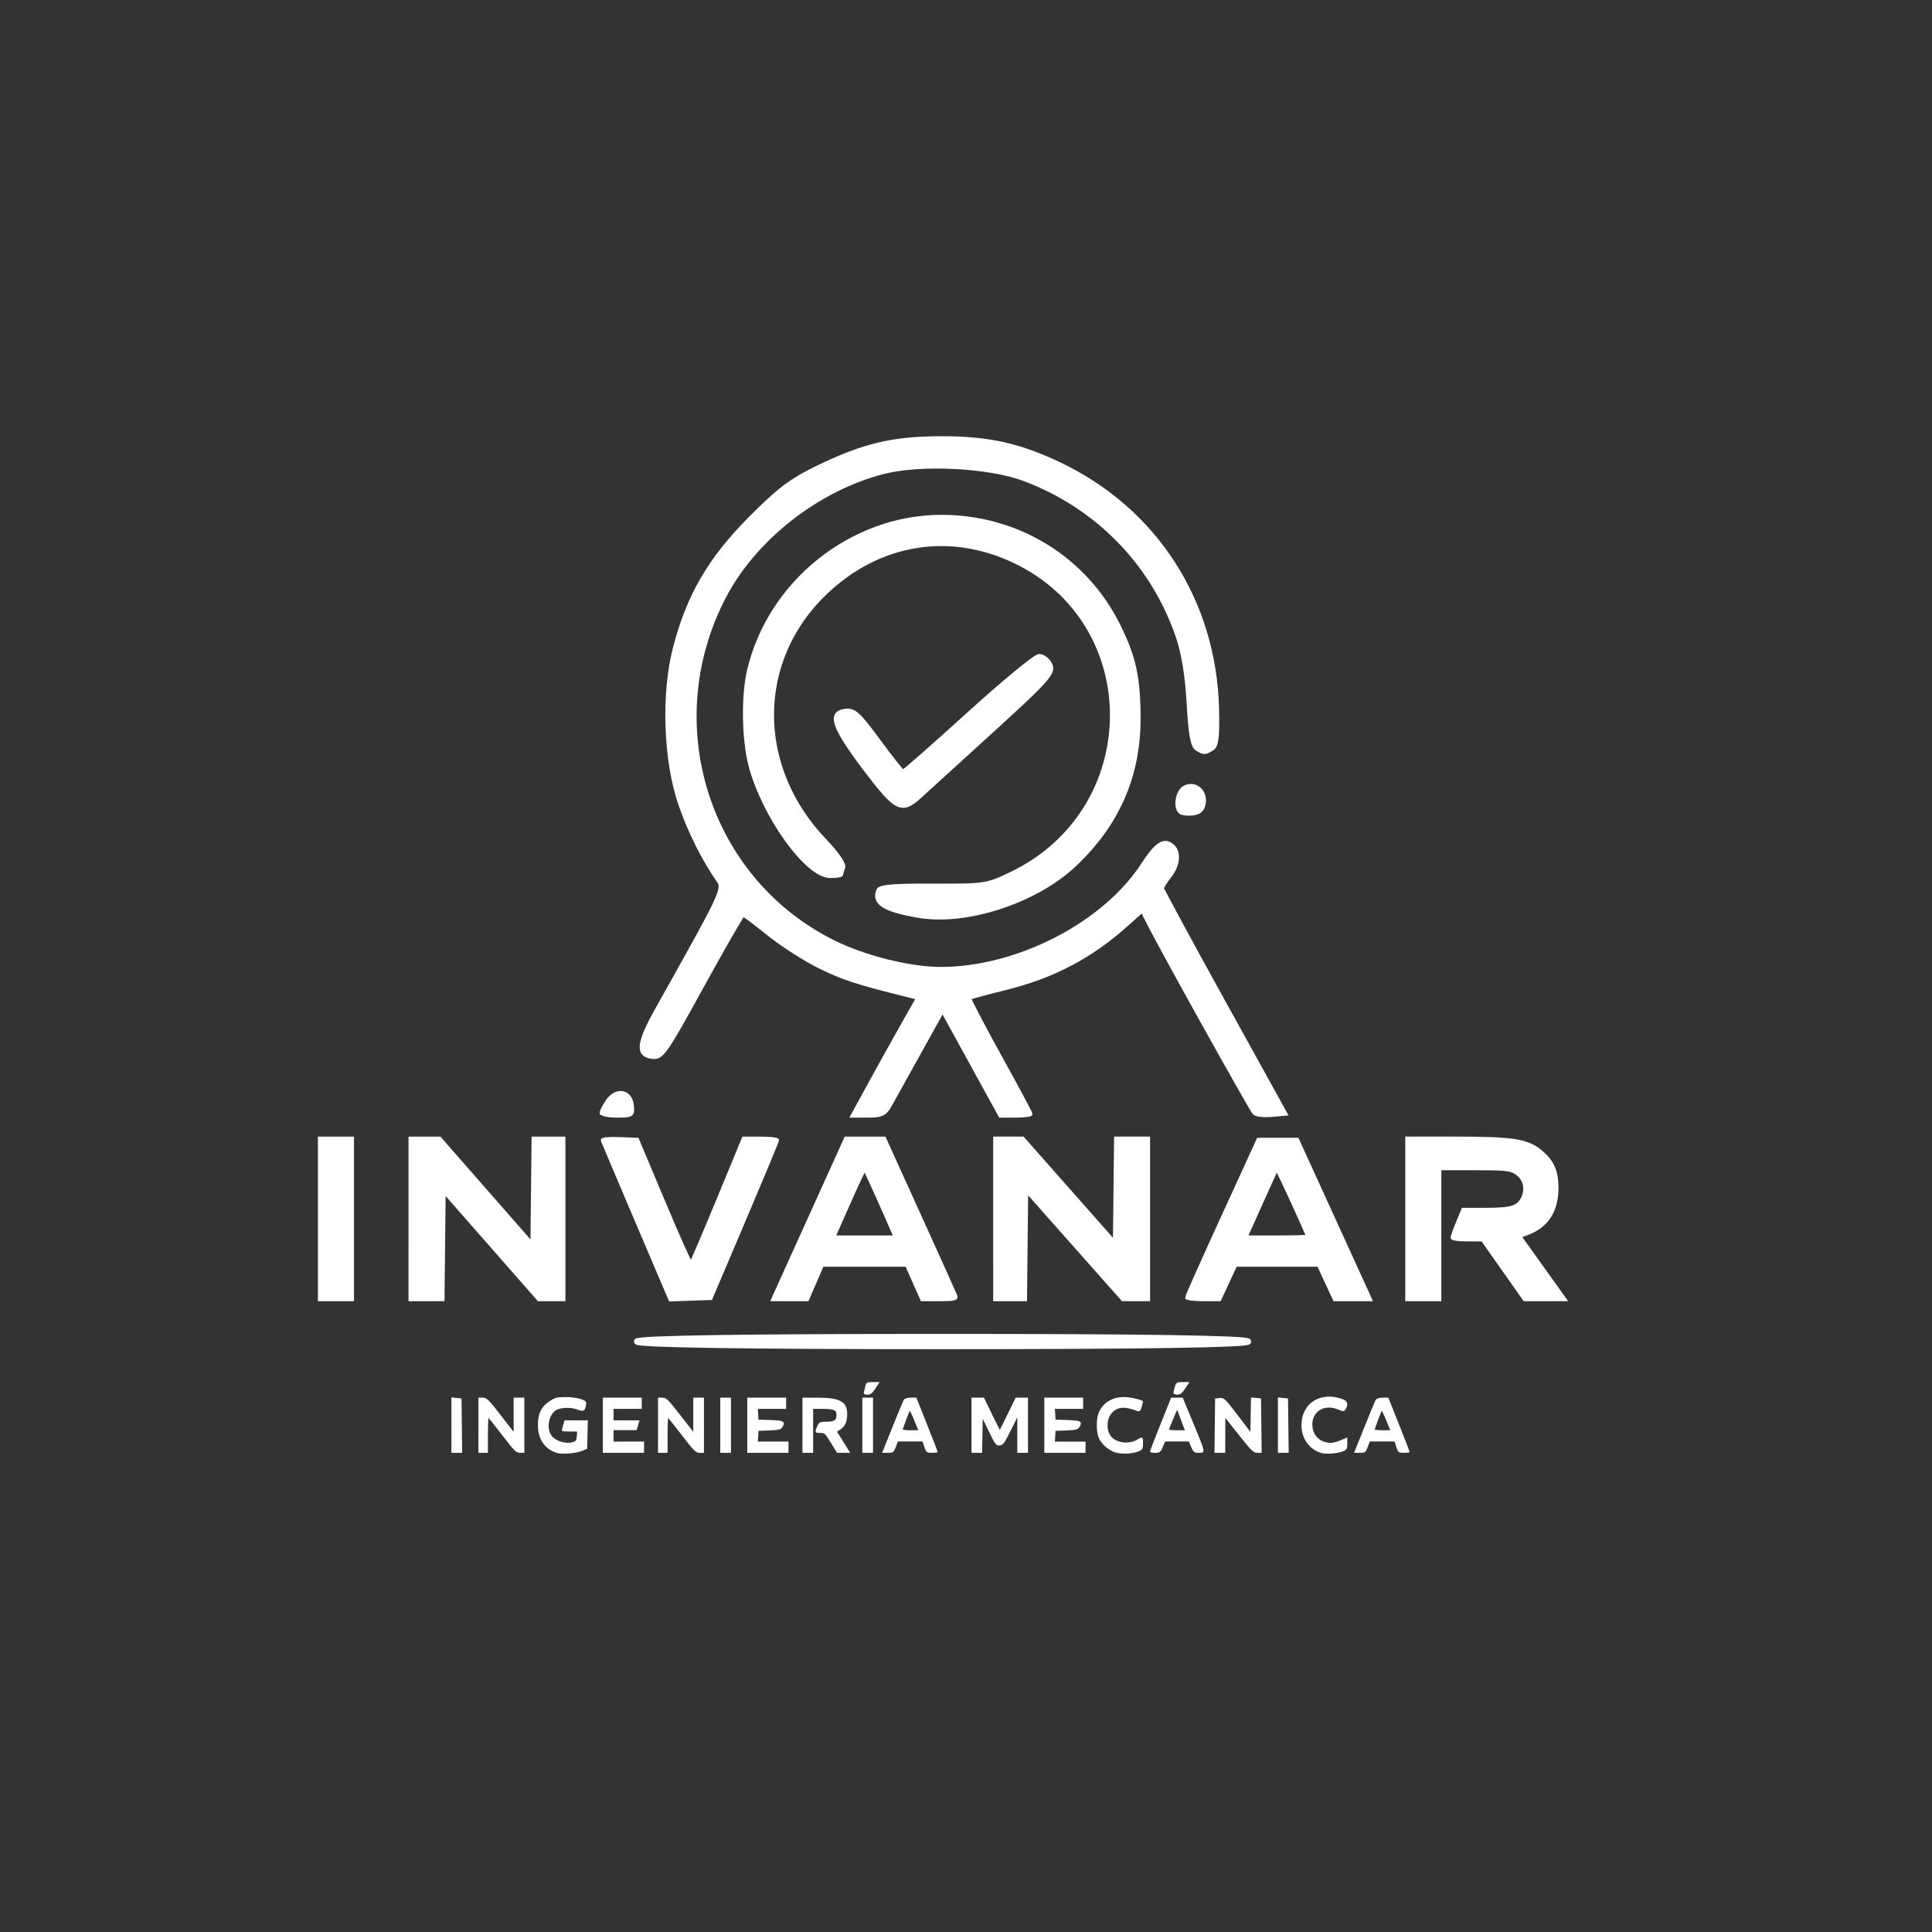
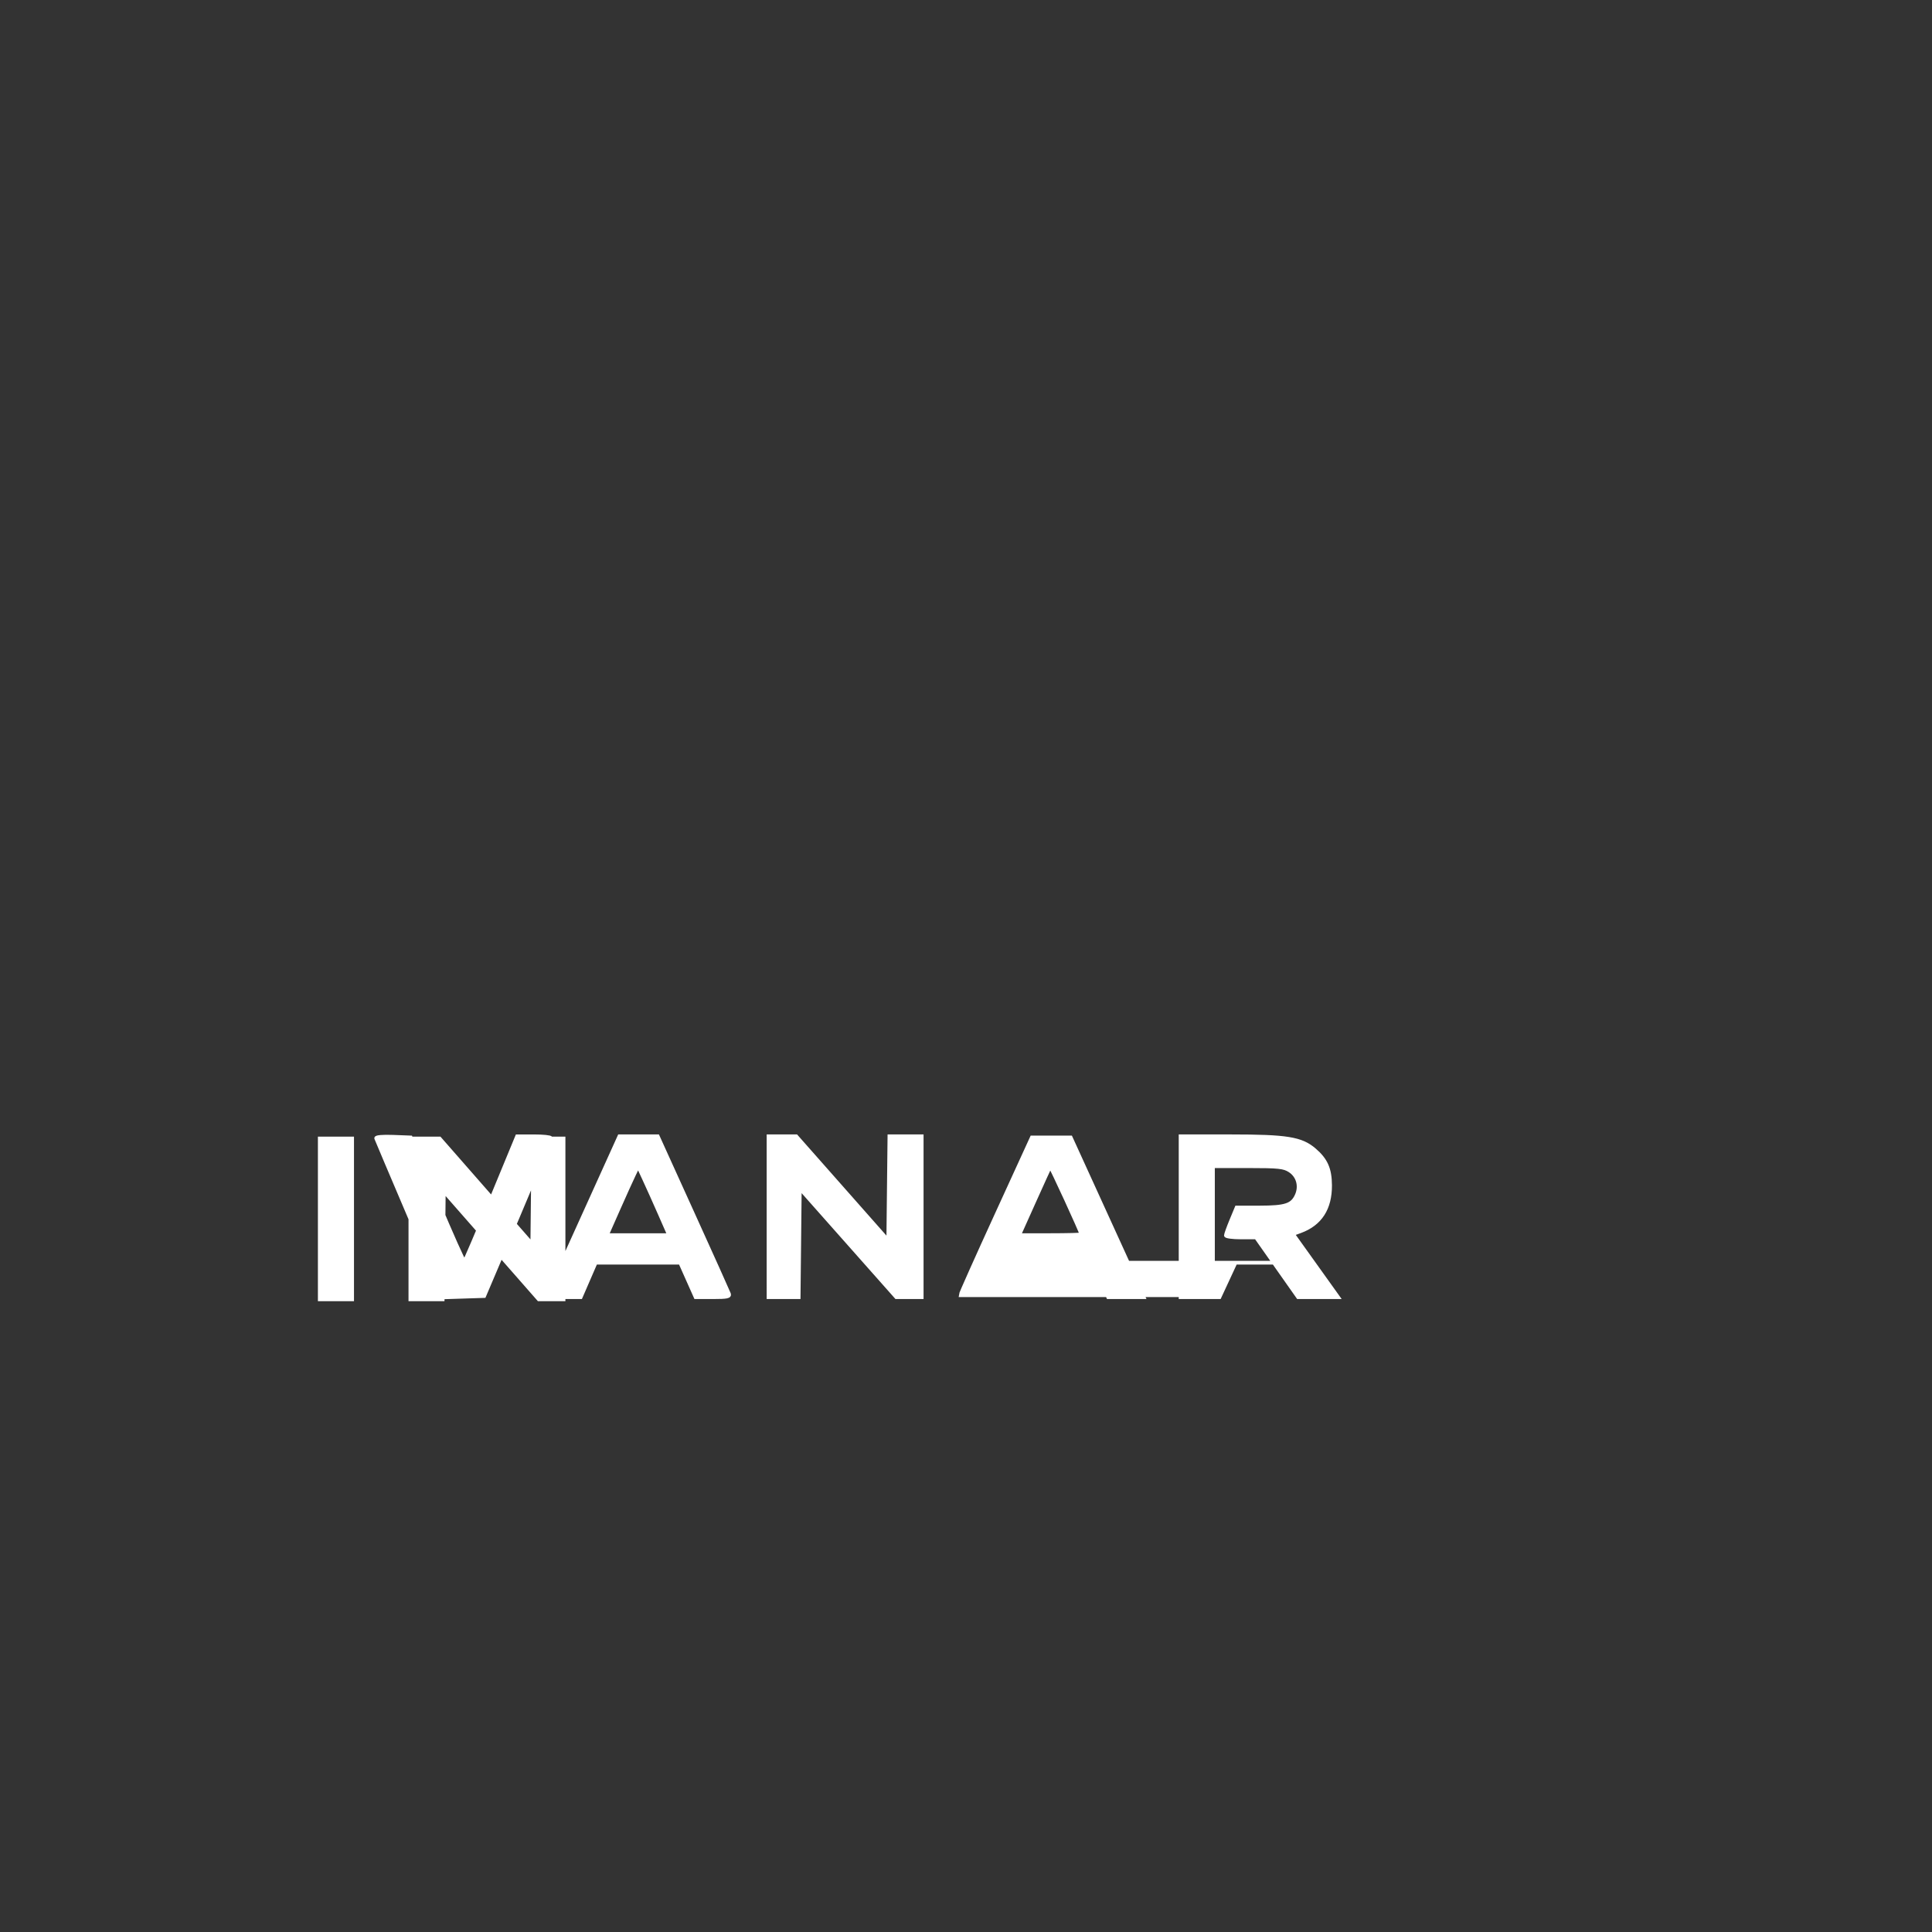
<svg xmlns="http://www.w3.org/2000/svg" xmlns:ns1="http://sodipodi.sourceforge.net/DTD/sodipodi-0.dtd" xmlns:ns2="http://www.inkscape.org/namespaces/inkscape" version="1.1" id="svg2501" width="500" height="500" viewBox="0 0 500 500" ns1:docname="Logo Invanar Blanco completo Big.svg" ns2:version="1.2.2 (732a01da63, 2022-12-09)" xml:space="preserve">
  <rect x="0" y="0" width="500" height="500" fill="#333333" stroke="none" />
  <defs id="defs2505">
    <linearGradient id="linearGradient1052" ns2:swatch="solid">
      <stop style="stop-color:#ffffff;stop-opacity:1;" offset="0" id="stop1050" />
    </linearGradient>
  </defs>
  <ns1:namedview id="namedview2503" pagecolor="#ffffff" bordercolor="#000000" borderopacity="0.25" ns2:showpageshadow="2" ns2:pageopacity="0.0" ns2:pagecheckerboard="0" ns2:deskcolor="#d1d1d1" showgrid="false" ns2:zoom="1.508" ns2:cx="218.16976" ns2:cy="225.46419" ns2:window-width="1920" ns2:window-height="986" ns2:window-x="-11" ns2:window-y="-11" ns2:window-maximized="1" ns2:current-layer="g2507" />
  <g ns2:groupmode="layer" ns2:label="Image" id="g2507">
-     <path style="fill:#ffffff;fill-opacity:1;stroke:#ffffff;stroke-width:1.002;stroke-dasharray:none;stroke-opacity:1" d="m 155.706,287.96 c 0,-0.428 0.718,-1.803 1.597,-3.057 2.227,-3.18 5.801,-2.557 6.22,1.084 0.299,2.601 0.096,2.75 -3.75,2.75 -2.237,0 -4.066,-0.35 -4.066,-0.777 z m 69.187,-6.973 c 2.331,-4.263 6.143,-11.125 8.472,-15.25 l 4.234,-7.5 -2.696,-0.669 c -13.191,-3.275 -16.58,-4.378 -22.719,-7.394 -3.863,-1.898 -9.8,-5.697 -13.194,-8.443 -3.394,-2.746 -6.391,-4.993 -6.66,-4.993 -0.269,0 -5.075,8.35 -10.679,18.555 -9.515,17.327 -10.363,18.534 -12.816,18.25 -4.04,-0.468 -3.735,-3.507 1.241,-12.367 16.733,-29.792 17.359,-31.101 15.889,-33.22 -3.913,-5.641 -7.453,-12.708 -9.875,-19.717 -3.933,-11.38 -4.533,-28.575 -1.418,-40.595 3.491,-13.468 9.018,-22.961 19.516,-33.516 7.449,-7.49 10.569,-9.84 17.54,-13.21 11.894,-5.751 19.43,-7.524 31.979,-7.524 12.081,0 20.05,1.758 30.5,6.728 24.848,11.818 40.151,35.602 40.787,63.396 0.168,7.324 -0.103,9.48 -1.287,10.235 -1.858,1.185 -2.137,1.185 -4,0.009 -1.113,-0.703 -1.655,-3.727 -2.103,-11.735 -0.399,-7.141 -1.352,-12.985 -2.818,-17.287 -6.44,-18.906 -20.897,-33.702 -39.837,-40.77 -9.068,-3.384 -26.665,-4.26 -36.267,-1.804 -17.034,4.356 -33.389,17.144 -41.277,32.274 -17.146,32.889 -4.384,73.162 28.33,89.393 8.045,3.991 19.764,6.908 27.759,6.908 19.873,0 42.319,-11.581 52.299,-26.982 3.483,-5.376 5.444,-6.653 7.541,-4.913 1.935,1.606 1.668,4.961 -0.627,7.895 -1.076,1.375 -1.966,2.773 -1.978,3.106 -0.012,0.333 7.169,13.608 15.958,29.5 l 15.98,28.894 -3.612,0.318 c -1.987,0.175 -3.974,-0.05 -4.415,-0.5 -0.819,-0.834 -23.118,-40.84 -26.94,-48.33 l -2.103,-4.122 -3.735,3.374 c -9.386,8.479 -19.169,13.657 -31.656,16.753 -4.95,1.227 -9.152,2.371 -9.339,2.541 -0.186,0.17 3.301,6.888 7.75,14.928 4.449,8.04 8.089,14.825 8.089,15.078 0,0.253 -1.758,0.46 -3.906,0.46 h -3.906 l -7.481,-13.616 -7.481,-13.616 -6.03,10.866 c -3.317,5.976 -6.721,12.103 -7.566,13.616 -1.284,2.298 -2.205,2.75 -5.609,2.75 h -4.072 z m 12.813,-43.953 c -8.902,-1.532 -11.702,-3.305 -10.435,-6.605 0.381,-0.993 3.804,-1.294 14.219,-1.25 13.345,0.056 13.893,-0.027 20.217,-3.053 34.343,-16.434 34.833,-64.746 0.822,-80.897 -16.889,-8.02 -35.129,-4.972 -48.91,8.172 -18.362,17.514 -18.414,45.139 -0.122,64.18 3.102,3.229 5.066,6.088 4.75,6.912 -0.297,0.773 -0.54,1.594 -0.54,1.824 0,0.23 -1.305,0.418 -2.9,0.418 -5.973,0 -17.212,-15.651 -20.611,-28.703 -1.716,-6.589 -1.904,-17.773 -0.408,-24.297 5.251,-22.899 26.572,-40 49.872,-40 19.724,0 37.27,10.822 45.869,28.291 3.995,8.117 5.124,13.34 5.153,23.854 0.042,14.998 -5.567,27.698 -16.87,38.195 -10.031,9.315 -27.84,15.069 -40.106,12.958 z m 67.713,-26.918 c -1.397,-1.397 -0.681,-5.326 1.149,-6.305 2.631,-1.408 5.428,0.828 4.983,3.982 -0.248,1.757 -1.058,2.527 -2.882,2.74 -1.396,0.163 -2.858,-0.025 -3.25,-0.417 z M 223.698,198.795 c -8.119,-10.774 -9.292,-14.348 -4.877,-14.861 2.246,-0.261 3.449,0.832 8.5,7.717 3.236,4.411 6.109,8.031 6.384,8.043 0.275,0.012 7.925,-6.718 17,-14.957 9.075,-8.238 17.272,-14.984 18.215,-14.99 0.943,-0.006 2.193,0.883 2.777,1.975 1.281,2.393 0.172,3.634 -17.992,20.144 -6.875,6.249 -13.85,12.599 -15.5,14.112 -4.876,4.47 -6.23,3.799 -14.507,-7.184 z" id="path3034" ns1:nodetypes="ssssssscssssssssssssssssssssssssssssscssscsssssscccssscsssssssssssssssssscssscssssscssss" />
-     <path style="fill:#ffffff;fill-opacity:1;stroke:#ffffff;stroke-width:0.963;stroke-dasharray:none;stroke-opacity:1" d="m 82.755,315.453 v -20.818 h 4.188 4.188 v 20.818 20.818 h -4.188 -4.188 z m 23.45,0 v -20.818 h 3.78 3.78 l 11.994,13.693 11.994,13.693 0.15,-13.693 0.15,-13.693 h 3.898 3.898 v 20.818 20.818 l -3.21,-0.003 -3.21,-0.003 -12.284,-13.999 -12.284,-13.999 -0.15,14.002 -0.15,14.002 h -4.177 -4.177 z m 58.623,0.561 c -4.758,-11.163 -8.738,-20.551 -8.845,-20.862 -0.116,-0.338 1.647,-0.496 4.369,-0.393 l 4.563,0.174 6.79,16.157 c 3.734,8.886 6.94,16.057 7.124,15.936 0.184,-0.121 3.325,-7.458 6.981,-16.305 l 6.647,-16.085 h 4.333 c 2.383,0 4.333,0.201 4.333,0.446 -1.8e-4,0.245 -3.87,9.546 -8.599,20.669 l -8.599,20.223 -5.223,0.168 -5.223,0.169 z m 39.891,9.996 c 2.555,-5.643 6.796,-15.011 9.425,-20.818 l 4.779,-10.557 h 4.961 4.961 l 9.06,19.957 c 4.983,10.976 9.199,20.344 9.37,20.818 0.255,0.707 -0.488,0.861 -4.154,0.861 h -4.464 l -1.989,-4.461 -1.989,-4.461 h -10.952 -10.952 l -1.935,4.461 -1.935,4.461 h -4.416 -4.416 z m 24.662,-11.301 c -1.328,-3.026 -3.133,-7.046 -4.012,-8.934 l -1.598,-3.432 -1.087,2.242 c -0.598,1.233 -2.418,5.253 -4.045,8.934 l -2.958,6.691 h 8.057 8.057 z m 28.135,0.743 v -20.818 h 3.586 3.586 l 11.908,13.478 11.908,13.478 0.15,-13.478 0.15,-13.478 h 4.177 4.177 v 20.818 20.818 h -3.286 -3.286 l -12.487,-14.09 -12.487,-14.09 -0.15,14.09 -0.15,14.09 h -3.898 -3.898 z m 49.692,20.305 c 0,-0.282 4.154,-9.583 9.231,-20.669 l 9.231,-20.157 h 5.023 5.023 l 9.433,20.669 9.433,20.669 h -4.58 -4.58 l -2.072,-4.461 -2.072,-4.461 H 330.507 319.737 l -2.072,4.461 -2.072,4.461 h -4.192 c -2.306,0 -4.192,-0.231 -4.192,-0.512 z m 31.267,-15.755 c 0,-0.51 -7.917,-17.725 -8.068,-17.543 -0.093,0.112 -1.941,4.152 -4.106,8.977 l -3.937,8.773 h 8.056 c 4.431,0 8.056,-0.094 8.056,-0.208 z m 25.684,-4.551 v -20.818 h 13.004 c 14.514,0 18.219,0.601 21.613,3.508 2.998,2.567 4.045,4.925 4.073,9.165 0.038,6.005 -2.535,9.995 -7.666,11.888 l -1.967,0.725 5.847,8.174 5.847,8.174 h -5.168 -5.168 l -5.441,-7.732 -5.441,-7.732 h -3.904 c -2.147,0 -3.904,-0.234 -3.904,-0.521 0,-0.286 0.625,-2.026 1.389,-3.866 l 1.389,-3.345 6.009,-0.008 c 6.642,-0.008 8.383,-0.585 9.539,-3.152 1.076,-2.39 0.349,-5.021 -1.768,-6.396 -1.547,-1.005 -2.867,-1.144 -10.834,-1.146 l -9.073,-0.003 v 16.951 16.951 h -4.188 -4.188 z" id="path3158" />
-     <path style="fill:#ffffff;fill-opacity:1;stroke:#ffffff;stroke-width:0.334;stroke-dasharray:none;stroke-opacity:1" d="m 144.164,375.865 c -3.072,-0.964 -4.788,-3.484 -4.788,-7.034 0,-2.934 0.78,-4.584 2.827,-5.98 1.436,-0.98 1.925,-1.114 4.086,-1.126 1.35,-0.007 3.114,0.214 3.92,0.492 1.359,0.469 1.451,0.575 1.27,1.46 -0.295,1.444 -0.495,1.53 -2.133,0.916 -1.805,-0.676 -4.68,-0.489 -5.773,0.376 -1.68,1.329 -2.271,4.36 -1.225,6.287 0.944,1.739 4.035,2.795 6.093,2.08 0.773,-0.268 0.926,-0.523 1.006,-1.668 l 0.094,-1.351 h -1.993 c -1.096,0 -1.993,-0.058 -1.993,-0.129 0,-0.071 0.15,-0.649 0.334,-1.284 l 0.334,-1.155 h 2.868 2.868 l -0.087,3.541 -0.087,3.541 -1.215,0.507 c -1.494,0.624 -5.14,0.924 -6.404,0.527 z m 144.442,-0.167 c -1.745,-0.595 -3.425,-2.095 -4.097,-3.657 -0.651,-1.514 -0.657,-4.855 -0.011,-6.357 1.098,-2.553 3.371,-3.951 6.441,-3.963 1.472,-0.005 4.709,0.729 4.709,1.069 0,0.044 -0.154,0.615 -0.342,1.267 -0.283,0.98 -0.454,1.142 -0.987,0.935 -3.147,-1.223 -5.064,-1.1 -6.559,0.418 -1.651,1.678 -1.739,5.008 -0.174,6.637 1.576,1.642 4.803,1.931 6.904,0.619 1.139,-0.711 1.158,-0.695 1.158,0.917 0,1.284 -0.102,1.475 -0.987,1.852 -1.566,0.667 -4.497,0.794 -6.055,0.263 z m 53.327,0.16 c -3.018,-0.938 -4.969,-3.707 -4.956,-7.032 0.023,-5.636 4.926,-8.671 10.552,-6.531 1.058,0.402 1.265,1.187 0.603,2.28 -0.355,0.587 -0.484,0.592 -1.709,0.07 -3.813,-1.625 -7.283,0.632 -6.931,4.508 0.175,1.931 1.272,3.449 2.922,4.047 1.587,0.574 2.634,0.511 4.507,-0.27 l 1.595,-0.665 v 1.375 c 0,1.221 -0.111,1.422 -0.987,1.796 -1.318,0.561 -4.4,0.794 -5.596,0.422 z m -224.939,-7.03 v -6.992 l 1.139,0.114 1.139,0.114 0.083,6.878 0.083,6.878 h -1.222 -1.222 z m 6.988,0.022 v -6.97 h 0.998 c 0.885,0 1.401,0.519 4.558,4.586 l 3.559,4.586 v -4.586 -4.586 h 1.215 1.215 v 6.97 6.97 h -0.989 c -0.876,0 -1.387,-0.521 -4.482,-4.571 -1.921,-2.514 -3.595,-4.578 -3.721,-4.586 -0.125,-0.009 -0.228,2.049 -0.228,4.571 v 4.586 h -1.063 -1.063 z m 32.207,0 v -6.97 h 4.861 4.861 v 1.284 1.284 h -3.646 -3.646 v 1.651 1.651 h 3.326 3.326 l -0.318,1.101 -0.318,1.101 h -3.009 -3.009 v 1.651 1.651 h 3.95 3.95 v 1.284 1.284 h -5.165 -5.165 z m 14.28,0 v -6.97 h 0.998 c 0.885,0 1.401,0.519 4.558,4.586 l 3.56,4.586 v -4.586 -4.586 h 1.215 1.215 v 6.97 6.97 h -0.989 c -0.876,0 -1.387,-0.521 -4.482,-4.571 -1.921,-2.514 -3.595,-4.578 -3.721,-4.586 -0.125,-0.009 -0.228,2.049 -0.228,4.571 v 4.586 h -1.063 -1.063 z m 16.103,0 v -6.97 h 1.215 1.215 v 6.97 6.97 h -1.215 -1.215 z m 6.988,0 v -6.97 h 4.861 4.861 v 1.284 1.284 h -3.663 -3.663 l 0.093,1.559 0.093,1.559 3.266,0.104 c 3.391,0.108 3.726,0.3 2.886,1.651 -0.299,0.481 -0.995,0.633 -3.266,0.712 l -2.886,0.101 -0.093,1.559 -0.093,1.559 h 3.967 3.967 v 1.284 1.284 h -5.165 -5.165 z m 14.28,0 v -6.97 l 3.722,0.002 c 5.698,0.004 7.52,0.972 7.52,3.999 0,2.003 -0.492,3.145 -1.691,3.924 l -1.012,0.658 1.053,1.669 c 0.579,0.918 1.333,2.123 1.676,2.678 l 0.623,1.009 h -1.511 -1.511 l -1.577,-2.568 c -1.483,-2.416 -1.647,-2.568 -2.763,-2.568 -1.347,0 -1.354,-0.014 -0.723,-1.486 0.429,-1.001 0.59,-1.082 2.147,-1.082 2.156,0 2.859,-0.451 2.859,-1.834 0,-1.491 -0.706,-1.834 -3.778,-1.834 h -2.603 v 5.686 5.686 H 209.055 207.84 Z m 15.496,0 v -6.97 h 1.215 1.215 v 6.97 6.97 h -1.215 -1.215 z m 7.815,0.459 c 1.437,-3.581 2.745,-6.718 2.905,-6.97 0.161,-0.252 0.898,-0.459 1.639,-0.459 h 1.346 l 2.718,6.828 c 1.495,3.755 2.718,6.892 2.718,6.97 0,0.078 -0.595,0.142 -1.321,0.142 -1.259,0 -1.344,-0.069 -1.799,-1.467 l -0.477,-1.467 h -3.32 -3.32 l -0.548,1.467 c -0.516,1.381 -0.625,1.467 -1.851,1.467 h -1.303 z m 5.637,-1.743 c -0.62,-1.513 -1.214,-2.751 -1.319,-2.751 -0.151,0 -1.044,2.262 -2.055,5.208 -0.056,0.162 0.934,0.295 2.2,0.295 h 2.302 z m 14.805,1.284 v -6.97 h 1.474 1.474 l 2.046,4.219 c 1.125,2.32 2.094,4.219 2.154,4.219 0.06,0 1.034,-1.898 2.165,-4.219 l 2.056,-4.219 h 1.456 1.456 v 6.97 6.97 h -1.215 -1.215 l -9.1e-4,-4.861 -9e-4,-4.861 -1.913,3.852 c -1.68,3.382 -2.022,3.864 -2.81,3.95 -0.841,0.092 -1.011,-0.138 -2.72,-3.668 l -1.823,-3.767 -0.085,4.677 -0.085,4.677 h -1.206 -1.206 z m 18.838,0 v -6.97 h 4.861 4.861 v 1.284 1.284 h -3.663 -3.663 l 0.093,1.559 0.093,1.559 3.266,0.104 c 3.391,0.108 3.726,0.3 2.886,1.651 -0.299,0.481 -0.995,0.633 -3.266,0.712 l -2.886,0.101 -0.093,1.559 -0.093,1.559 h 3.967 3.967 v 1.284 1.284 h -5.165 -5.165 z m 27.345,6.783 c 0,-0.103 1.22,-3.239 2.712,-6.97 l 2.712,-6.783 h 1.388 1.388 l 2.544,6.145 c 3.342,8.075 3.28,7.795 1.74,7.795 -1.129,0 -1.281,-0.121 -1.85,-1.467 l -0.62,-1.467 h -3.178 -3.178 l -0.62,1.467 c -0.567,1.341 -0.724,1.467 -1.829,1.467 -0.665,0 -1.209,-0.084 -1.209,-0.187 z m 8.391,-7.242 c -0.394,-1.059 -0.898,-2.393 -1.119,-2.964 l -0.403,-1.038 -1.14,2.689 c -0.627,1.479 -1.147,2.813 -1.155,2.964 -0.008,0.151 1.009,0.275 2.26,0.275 h 2.275 z m 8.389,0.55 0.083,-6.878 1.063,-0.095 c 1.004,-0.089 1.258,0.16 4.558,4.485 l 3.494,4.58 0.085,-4.598 0.085,-4.598 1.13,0.113 1.13,0.113 0.083,6.878 0.083,6.878 -0.994,0.004 c -0.879,0.004 -1.423,-0.538 -4.701,-4.677 l -3.707,-4.681 -0.015,4.677 -0.015,4.677 h -1.222 -1.222 z m 16.338,-0.114 v -6.992 l 1.139,0.114 1.139,0.114 0.083,6.878 0.083,6.878 h -1.222 -1.222 z m 22.399,0.481 c 1.437,-3.581 2.745,-6.718 2.905,-6.97 0.161,-0.252 0.898,-0.459 1.639,-0.459 h 1.346 l 2.718,6.828 c 1.495,3.755 2.718,6.892 2.718,6.97 0,0.078 -0.595,0.142 -1.321,0.142 -1.259,0 -1.344,-0.069 -1.799,-1.467 l -0.477,-1.467 h -3.32 -3.32 l -0.548,1.467 c -0.516,1.381 -0.625,1.467 -1.851,1.467 h -1.303 z m 5.637,-1.743 c -0.62,-1.513 -1.214,-2.751 -1.319,-2.751 -0.151,0 -1.044,2.262 -2.055,5.208 -0.056,0.162 0.934,0.295 2.2,0.295 h 2.302 z m -135.169,-7.371 c 0.102,-0.321 0.268,-0.982 0.369,-1.467 0.163,-0.785 0.352,-0.883 1.695,-0.883 h 1.512 l -0.963,1.467 c -0.743,1.132 -1.172,1.467 -1.881,1.467 -0.715,0 -0.877,-0.129 -0.733,-0.584 z m 80.092,0.272 c 0,-0.172 0.15,-0.832 0.334,-1.467 0.314,-1.086 0.424,-1.155 1.837,-1.155 h 1.504 l -0.977,1.467 c -0.725,1.089 -1.199,1.467 -1.837,1.467 -0.473,0 -0.861,-0.14 -0.861,-0.312 z" id="path3160" />
-     <path style="fill:#ffffff;fill-opacity:1;stroke:#ffffff;stroke-width:1.548;stroke-dasharray:none;stroke-opacity:1" d="m 164.816,347.189 c 0,-0.785 27.69,-1.208 79.115,-1.208 51.425,0 79.115,0.423 79.115,1.208 0,0.785 -27.69,1.208 -79.115,1.208 -51.425,0 -79.115,-0.423 -79.115,-1.208 z" id="path3034-5" ns1:nodetypes="sssss" />
+     <path style="fill:#ffffff;fill-opacity:1;stroke:#ffffff;stroke-width:0.963;stroke-dasharray:none;stroke-opacity:1" d="m 82.755,315.453 v -20.818 h 4.188 4.188 v 20.818 20.818 h -4.188 -4.188 z m 23.45,0 v -20.818 h 3.78 3.78 l 11.994,13.693 11.994,13.693 0.15,-13.693 0.15,-13.693 h 3.898 3.898 v 20.818 20.818 l -3.21,-0.003 -3.21,-0.003 -12.284,-13.999 -12.284,-13.999 -0.15,14.002 -0.15,14.002 h -4.177 -4.177 z c -4.758,-11.163 -8.738,-20.551 -8.845,-20.862 -0.116,-0.338 1.647,-0.496 4.369,-0.393 l 4.563,0.174 6.79,16.157 c 3.734,8.886 6.94,16.057 7.124,15.936 0.184,-0.121 3.325,-7.458 6.981,-16.305 l 6.647,-16.085 h 4.333 c 2.383,0 4.333,0.201 4.333,0.446 -1.8e-4,0.245 -3.87,9.546 -8.599,20.669 l -8.599,20.223 -5.223,0.168 -5.223,0.169 z m 39.891,9.996 c 2.555,-5.643 6.796,-15.011 9.425,-20.818 l 4.779,-10.557 h 4.961 4.961 l 9.06,19.957 c 4.983,10.976 9.199,20.344 9.37,20.818 0.255,0.707 -0.488,0.861 -4.154,0.861 h -4.464 l -1.989,-4.461 -1.989,-4.461 h -10.952 -10.952 l -1.935,4.461 -1.935,4.461 h -4.416 -4.416 z m 24.662,-11.301 c -1.328,-3.026 -3.133,-7.046 -4.012,-8.934 l -1.598,-3.432 -1.087,2.242 c -0.598,1.233 -2.418,5.253 -4.045,8.934 l -2.958,6.691 h 8.057 8.057 z m 28.135,0.743 v -20.818 h 3.586 3.586 l 11.908,13.478 11.908,13.478 0.15,-13.478 0.15,-13.478 h 4.177 4.177 v 20.818 20.818 h -3.286 -3.286 l -12.487,-14.09 -12.487,-14.09 -0.15,14.09 -0.15,14.09 h -3.898 -3.898 z m 49.692,20.305 c 0,-0.282 4.154,-9.583 9.231,-20.669 l 9.231,-20.157 h 5.023 5.023 l 9.433,20.669 9.433,20.669 h -4.58 -4.58 l -2.072,-4.461 -2.072,-4.461 H 330.507 319.737 l -2.072,4.461 -2.072,4.461 h -4.192 c -2.306,0 -4.192,-0.231 -4.192,-0.512 z m 31.267,-15.755 c 0,-0.51 -7.917,-17.725 -8.068,-17.543 -0.093,0.112 -1.941,4.152 -4.106,8.977 l -3.937,8.773 h 8.056 c 4.431,0 8.056,-0.094 8.056,-0.208 z m 25.684,-4.551 v -20.818 h 13.004 c 14.514,0 18.219,0.601 21.613,3.508 2.998,2.567 4.045,4.925 4.073,9.165 0.038,6.005 -2.535,9.995 -7.666,11.888 l -1.967,0.725 5.847,8.174 5.847,8.174 h -5.168 -5.168 l -5.441,-7.732 -5.441,-7.732 h -3.904 c -2.147,0 -3.904,-0.234 -3.904,-0.521 0,-0.286 0.625,-2.026 1.389,-3.866 l 1.389,-3.345 6.009,-0.008 c 6.642,-0.008 8.383,-0.585 9.539,-3.152 1.076,-2.39 0.349,-5.021 -1.768,-6.396 -1.547,-1.005 -2.867,-1.144 -10.834,-1.146 l -9.073,-0.003 v 16.951 16.951 h -4.188 -4.188 z" id="path3158" />
  </g>
</svg>